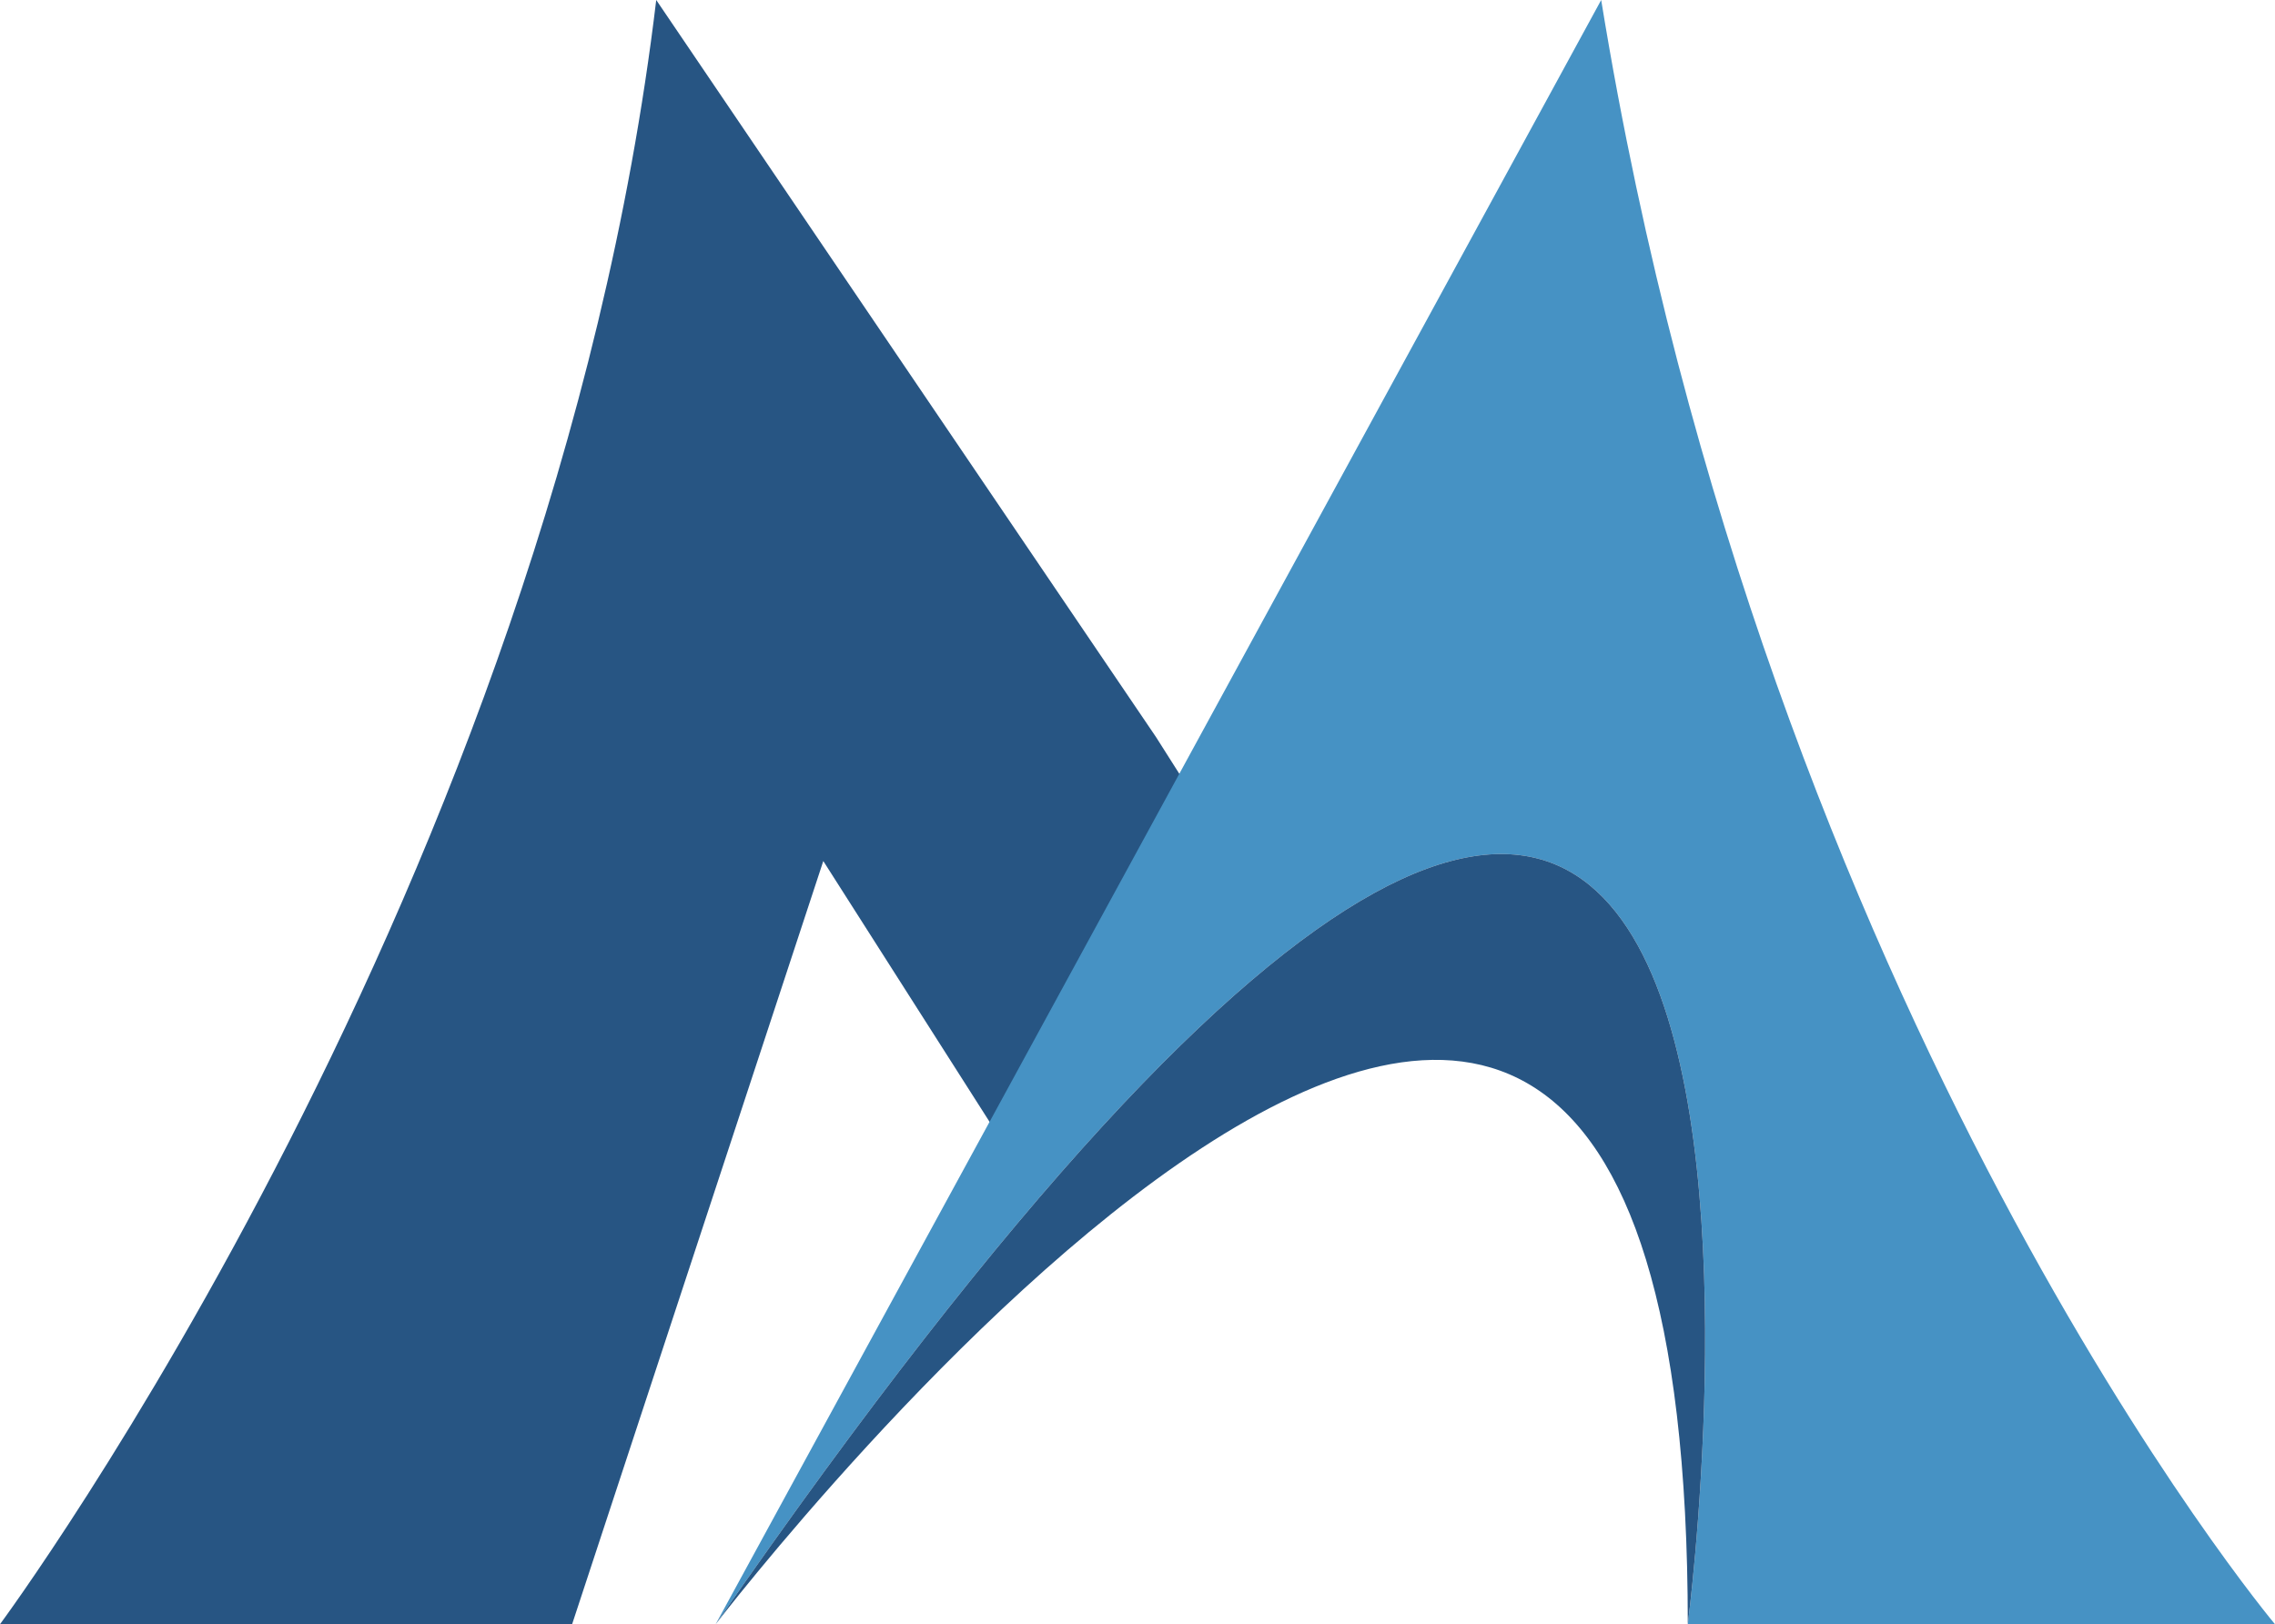
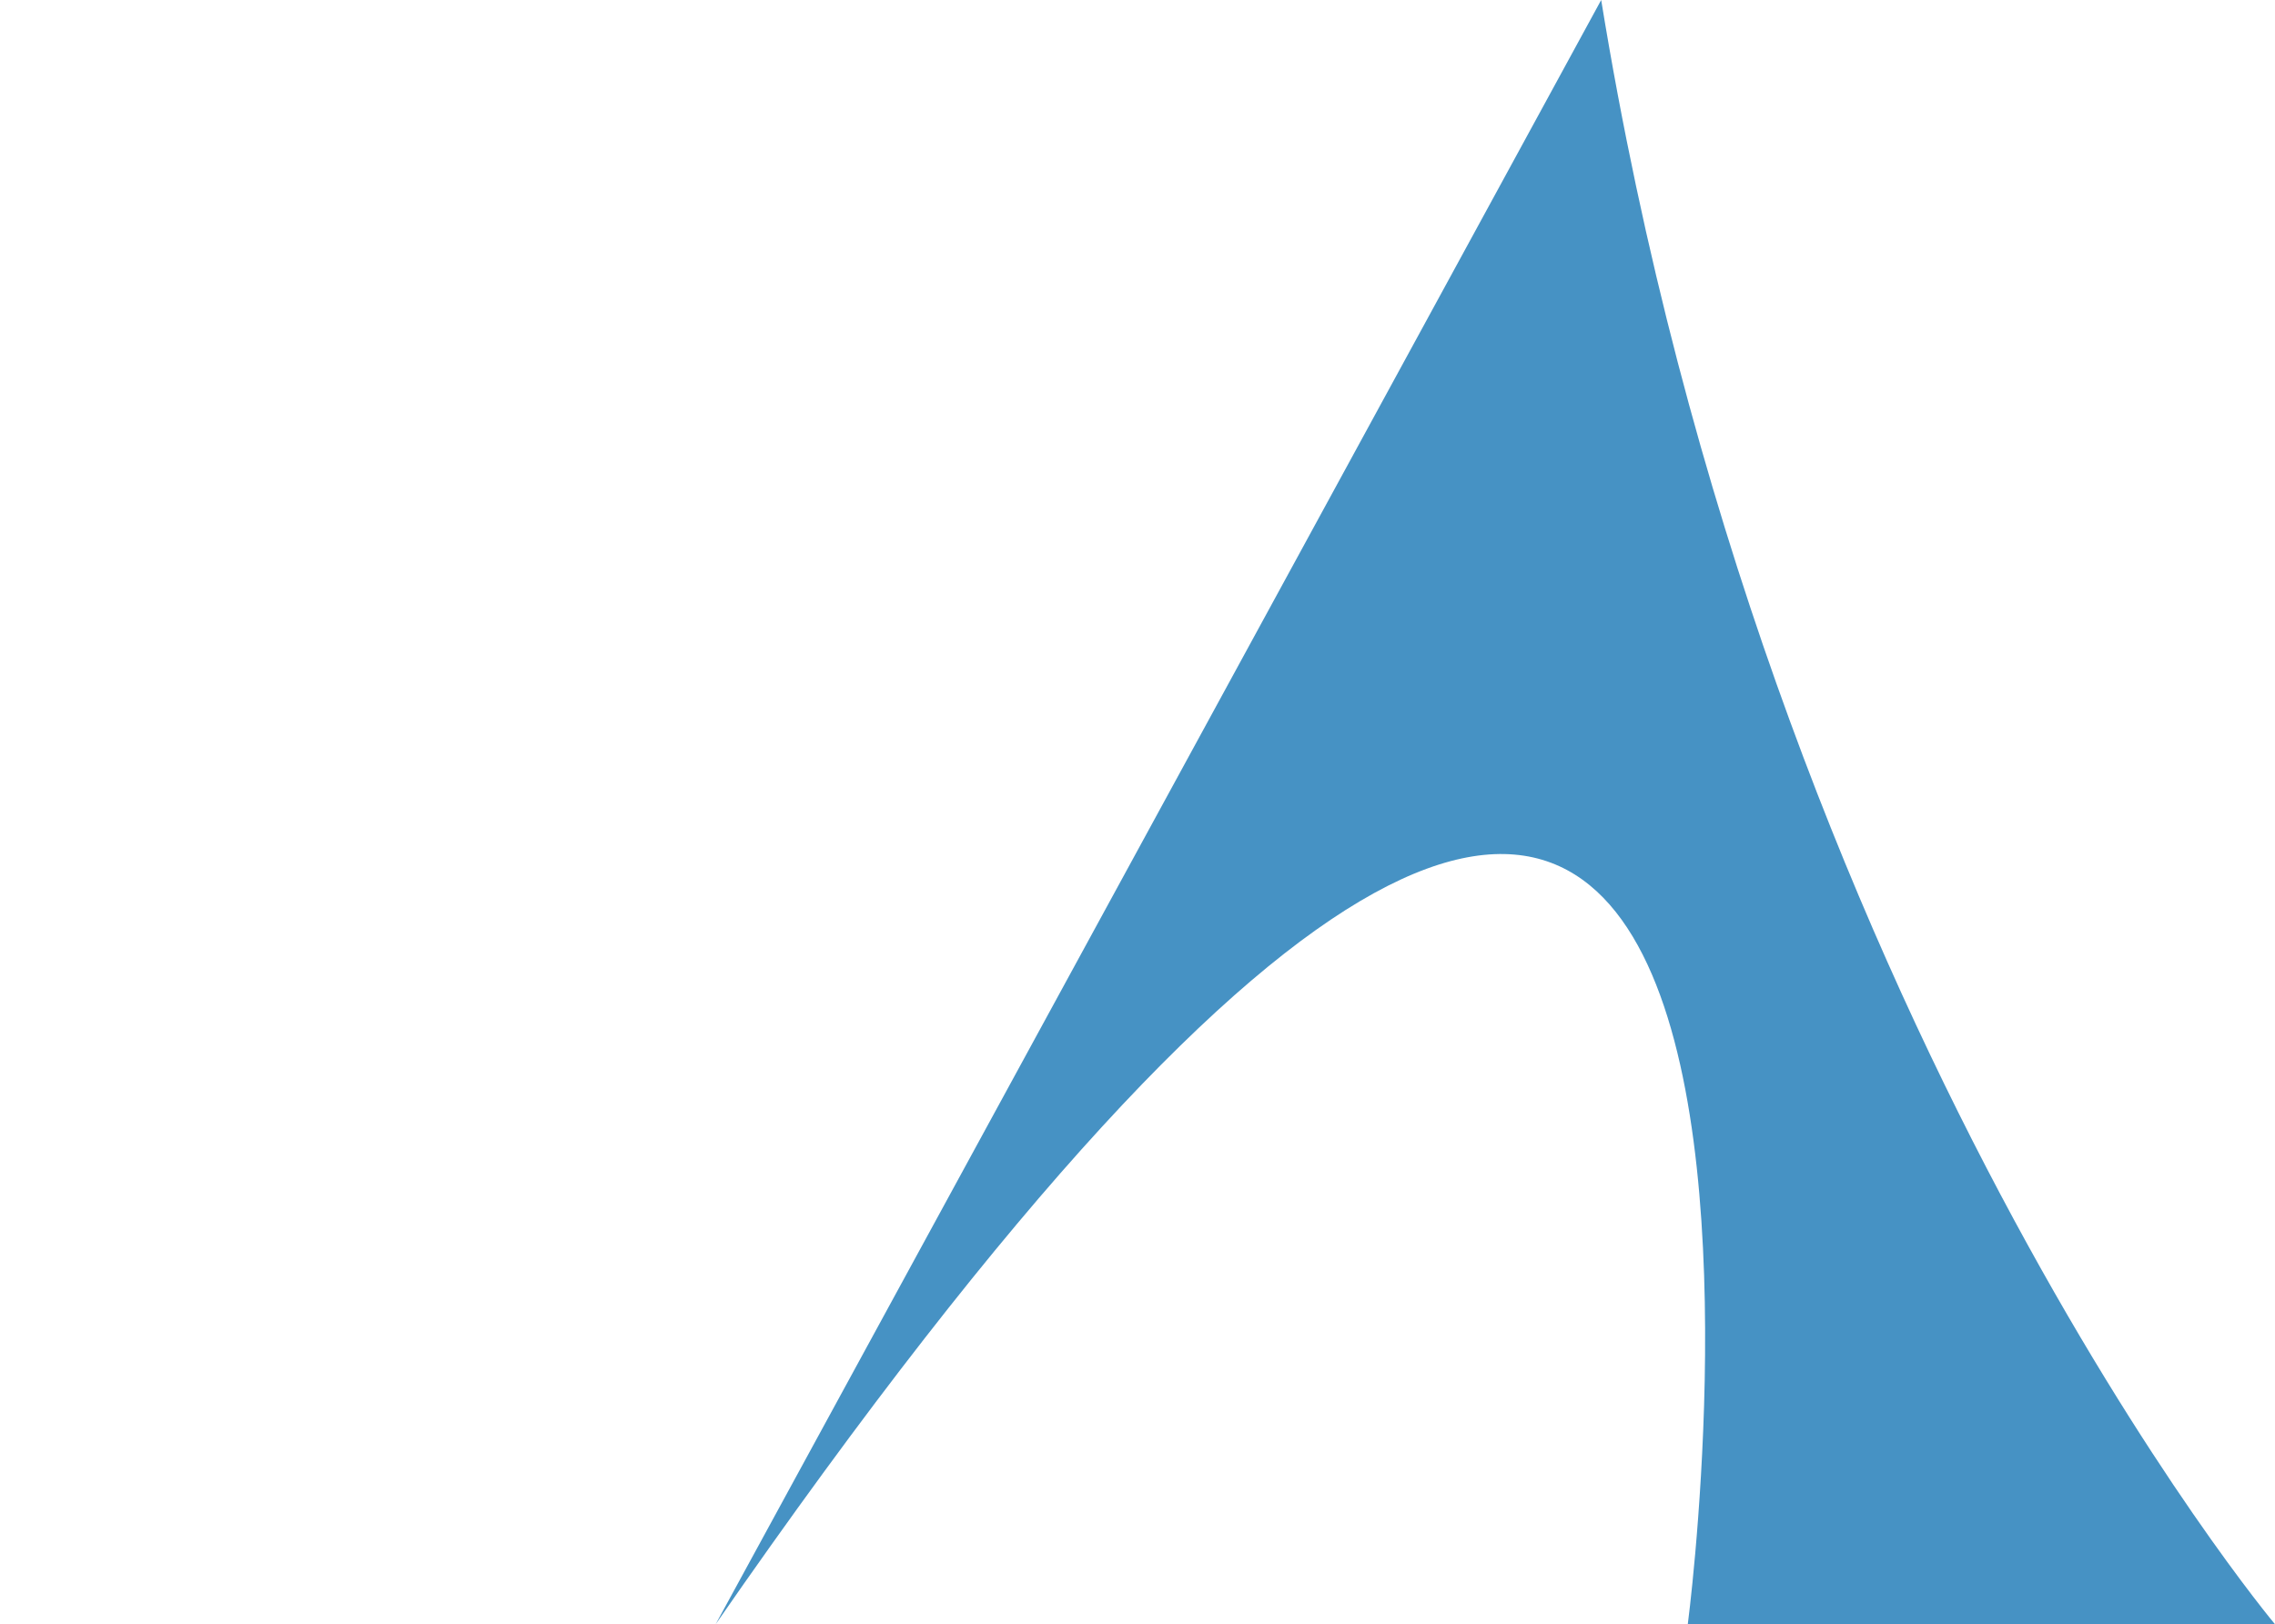
<svg xmlns="http://www.w3.org/2000/svg" height="311.25" width="435.862" xml:space="preserve" version="1.1" id="svg4155">
  <g transform="matrix(1.25 0 0 -1.25 0 311.25)" id="g4163">
-     <path d="M0 0s84.475 114.015 100.581 249l76.606-113 5.5-8.667-28.667-54L126.187 117 87.687 0" style="fill:#275583;fill-opacity:1;fill-rule:nonzero;stroke:none" id="path4167" />
    <path id="path4169" transform="matrix(.8 0 0 -.8 0 249)" d="M306.768 0 137.109 311.25c230-332.084 186.25 0 186.25 0h112.5S338.511 195.156 306.768 0z" style="fill:#4692c4;fill-opacity:1;fill-rule:nonzero;stroke:none" />
-     <path d="M109.687 0s149 194.667 149 0c0 0 35 265.667-149 0" style="fill:#275583;fill-opacity:1;fill-rule:nonzero;stroke:none" id="path4171" />
  </g>
</svg>